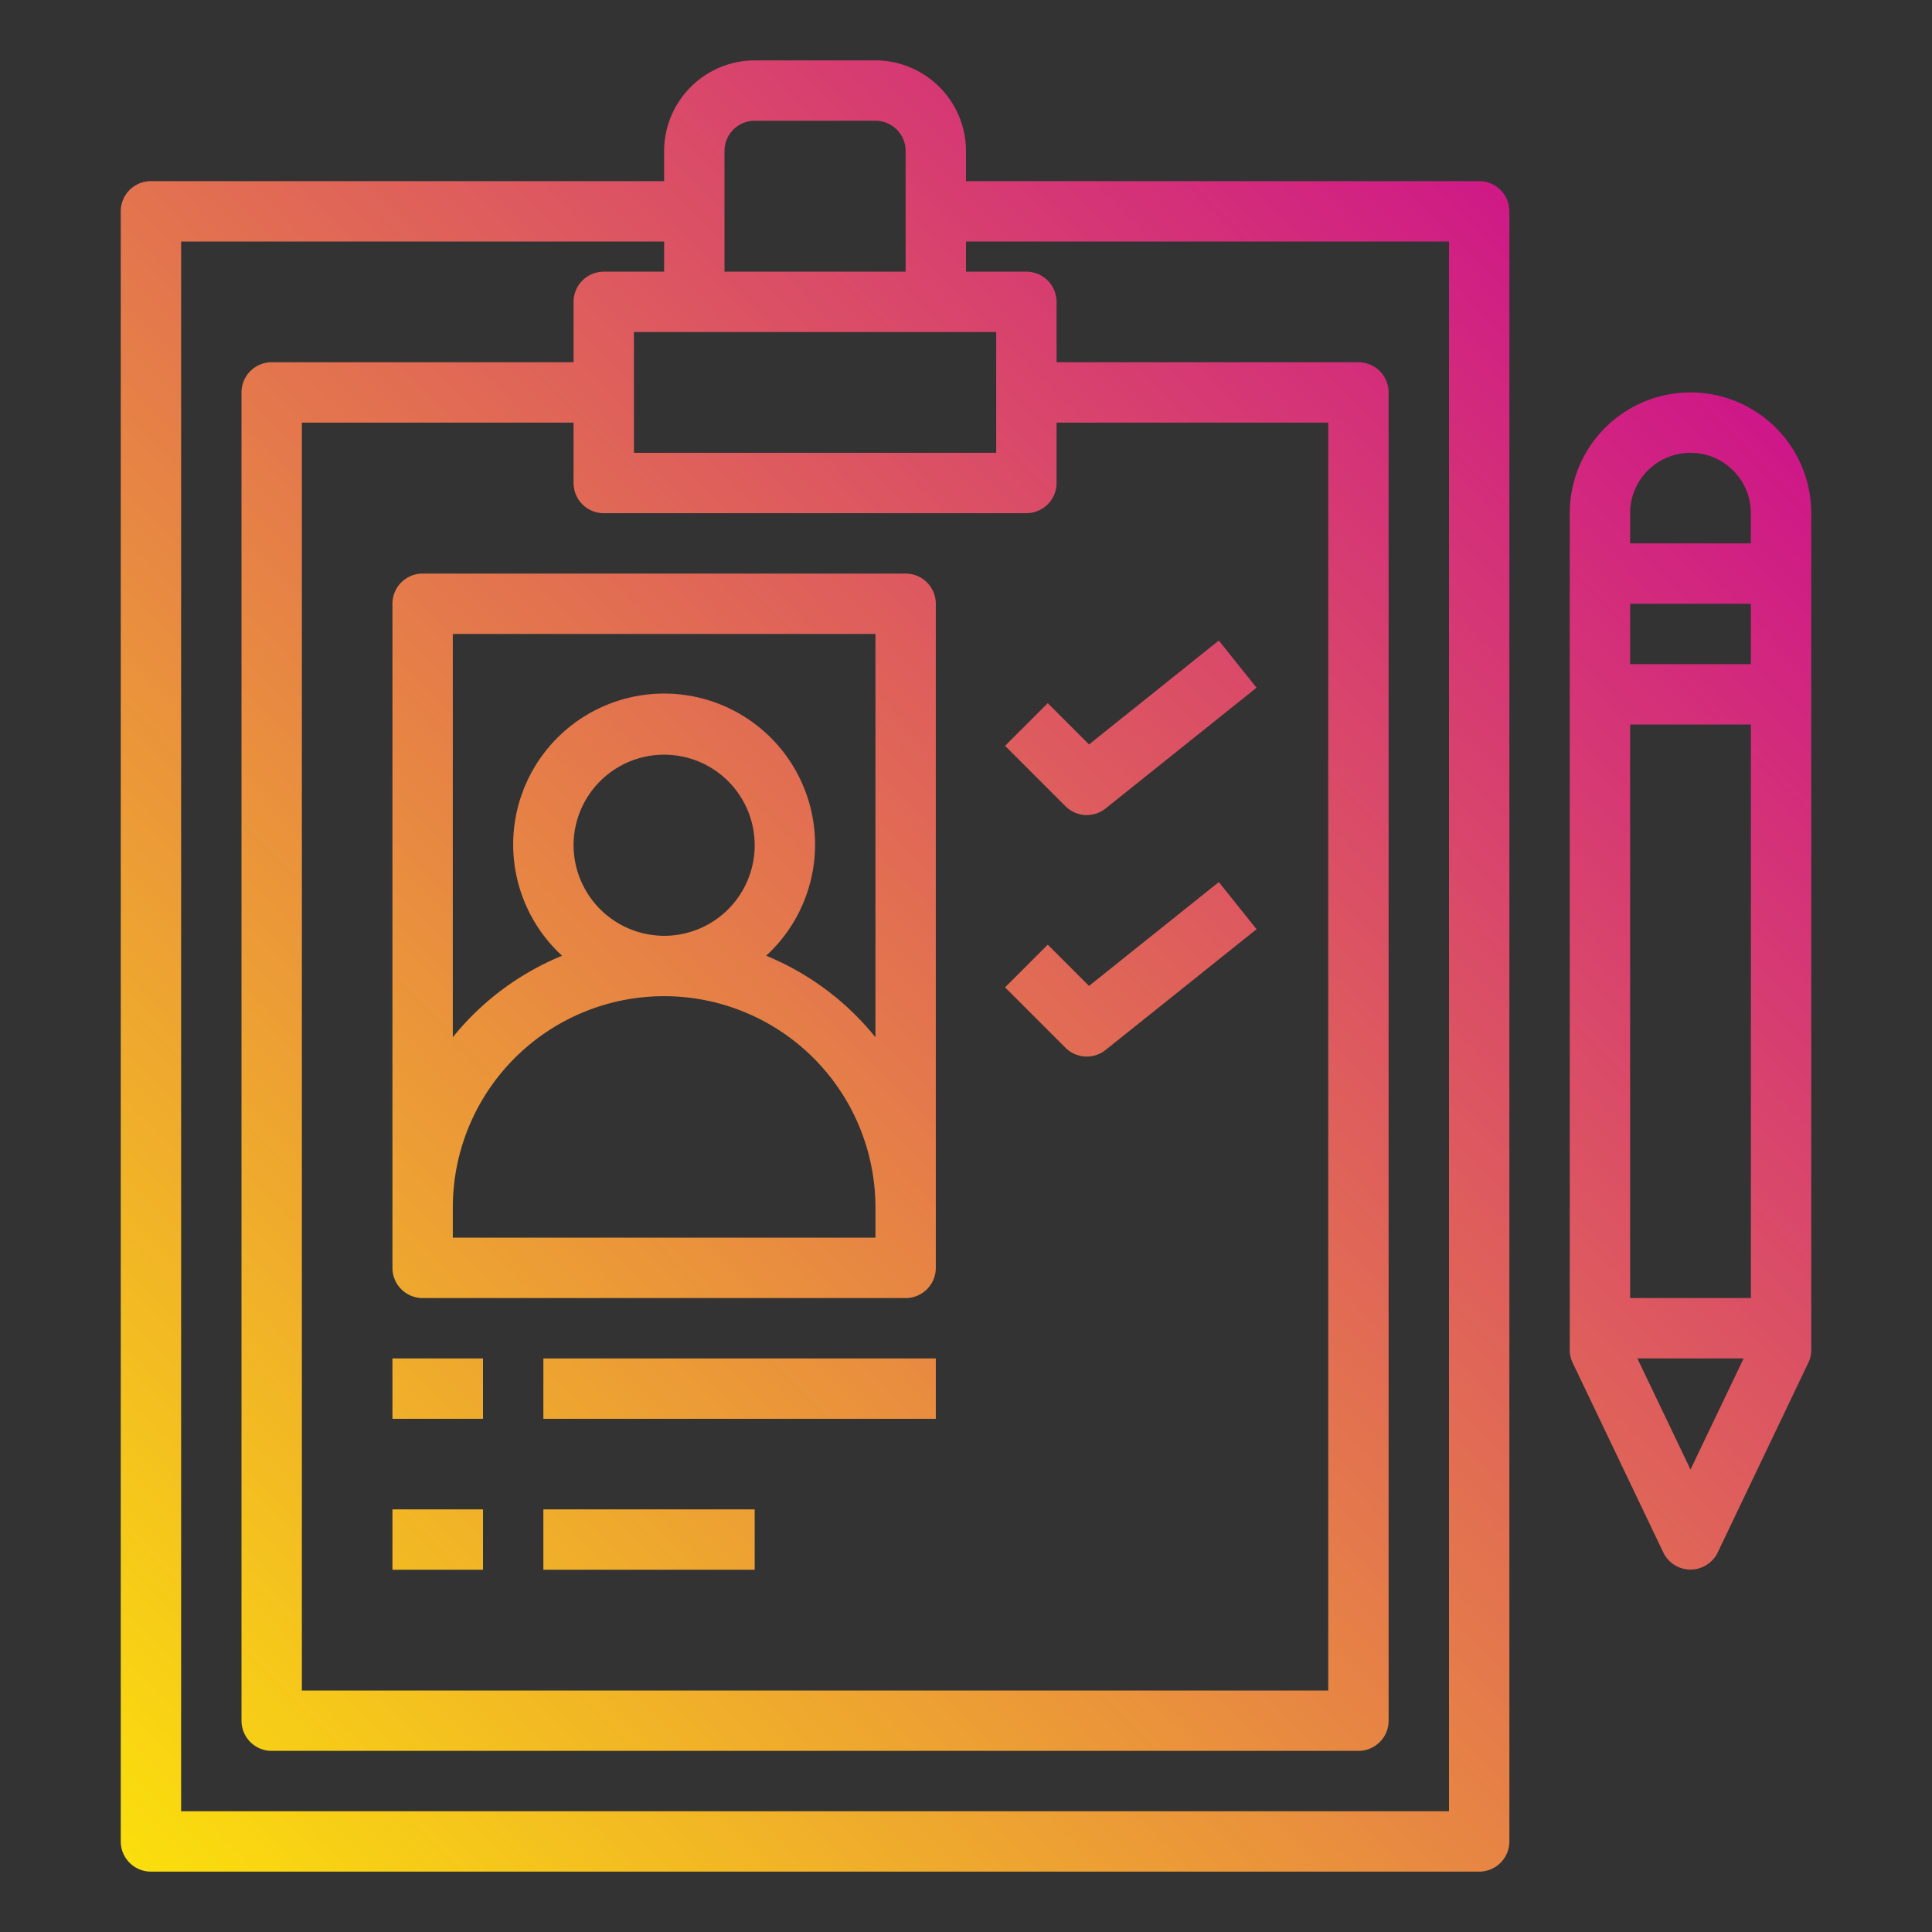
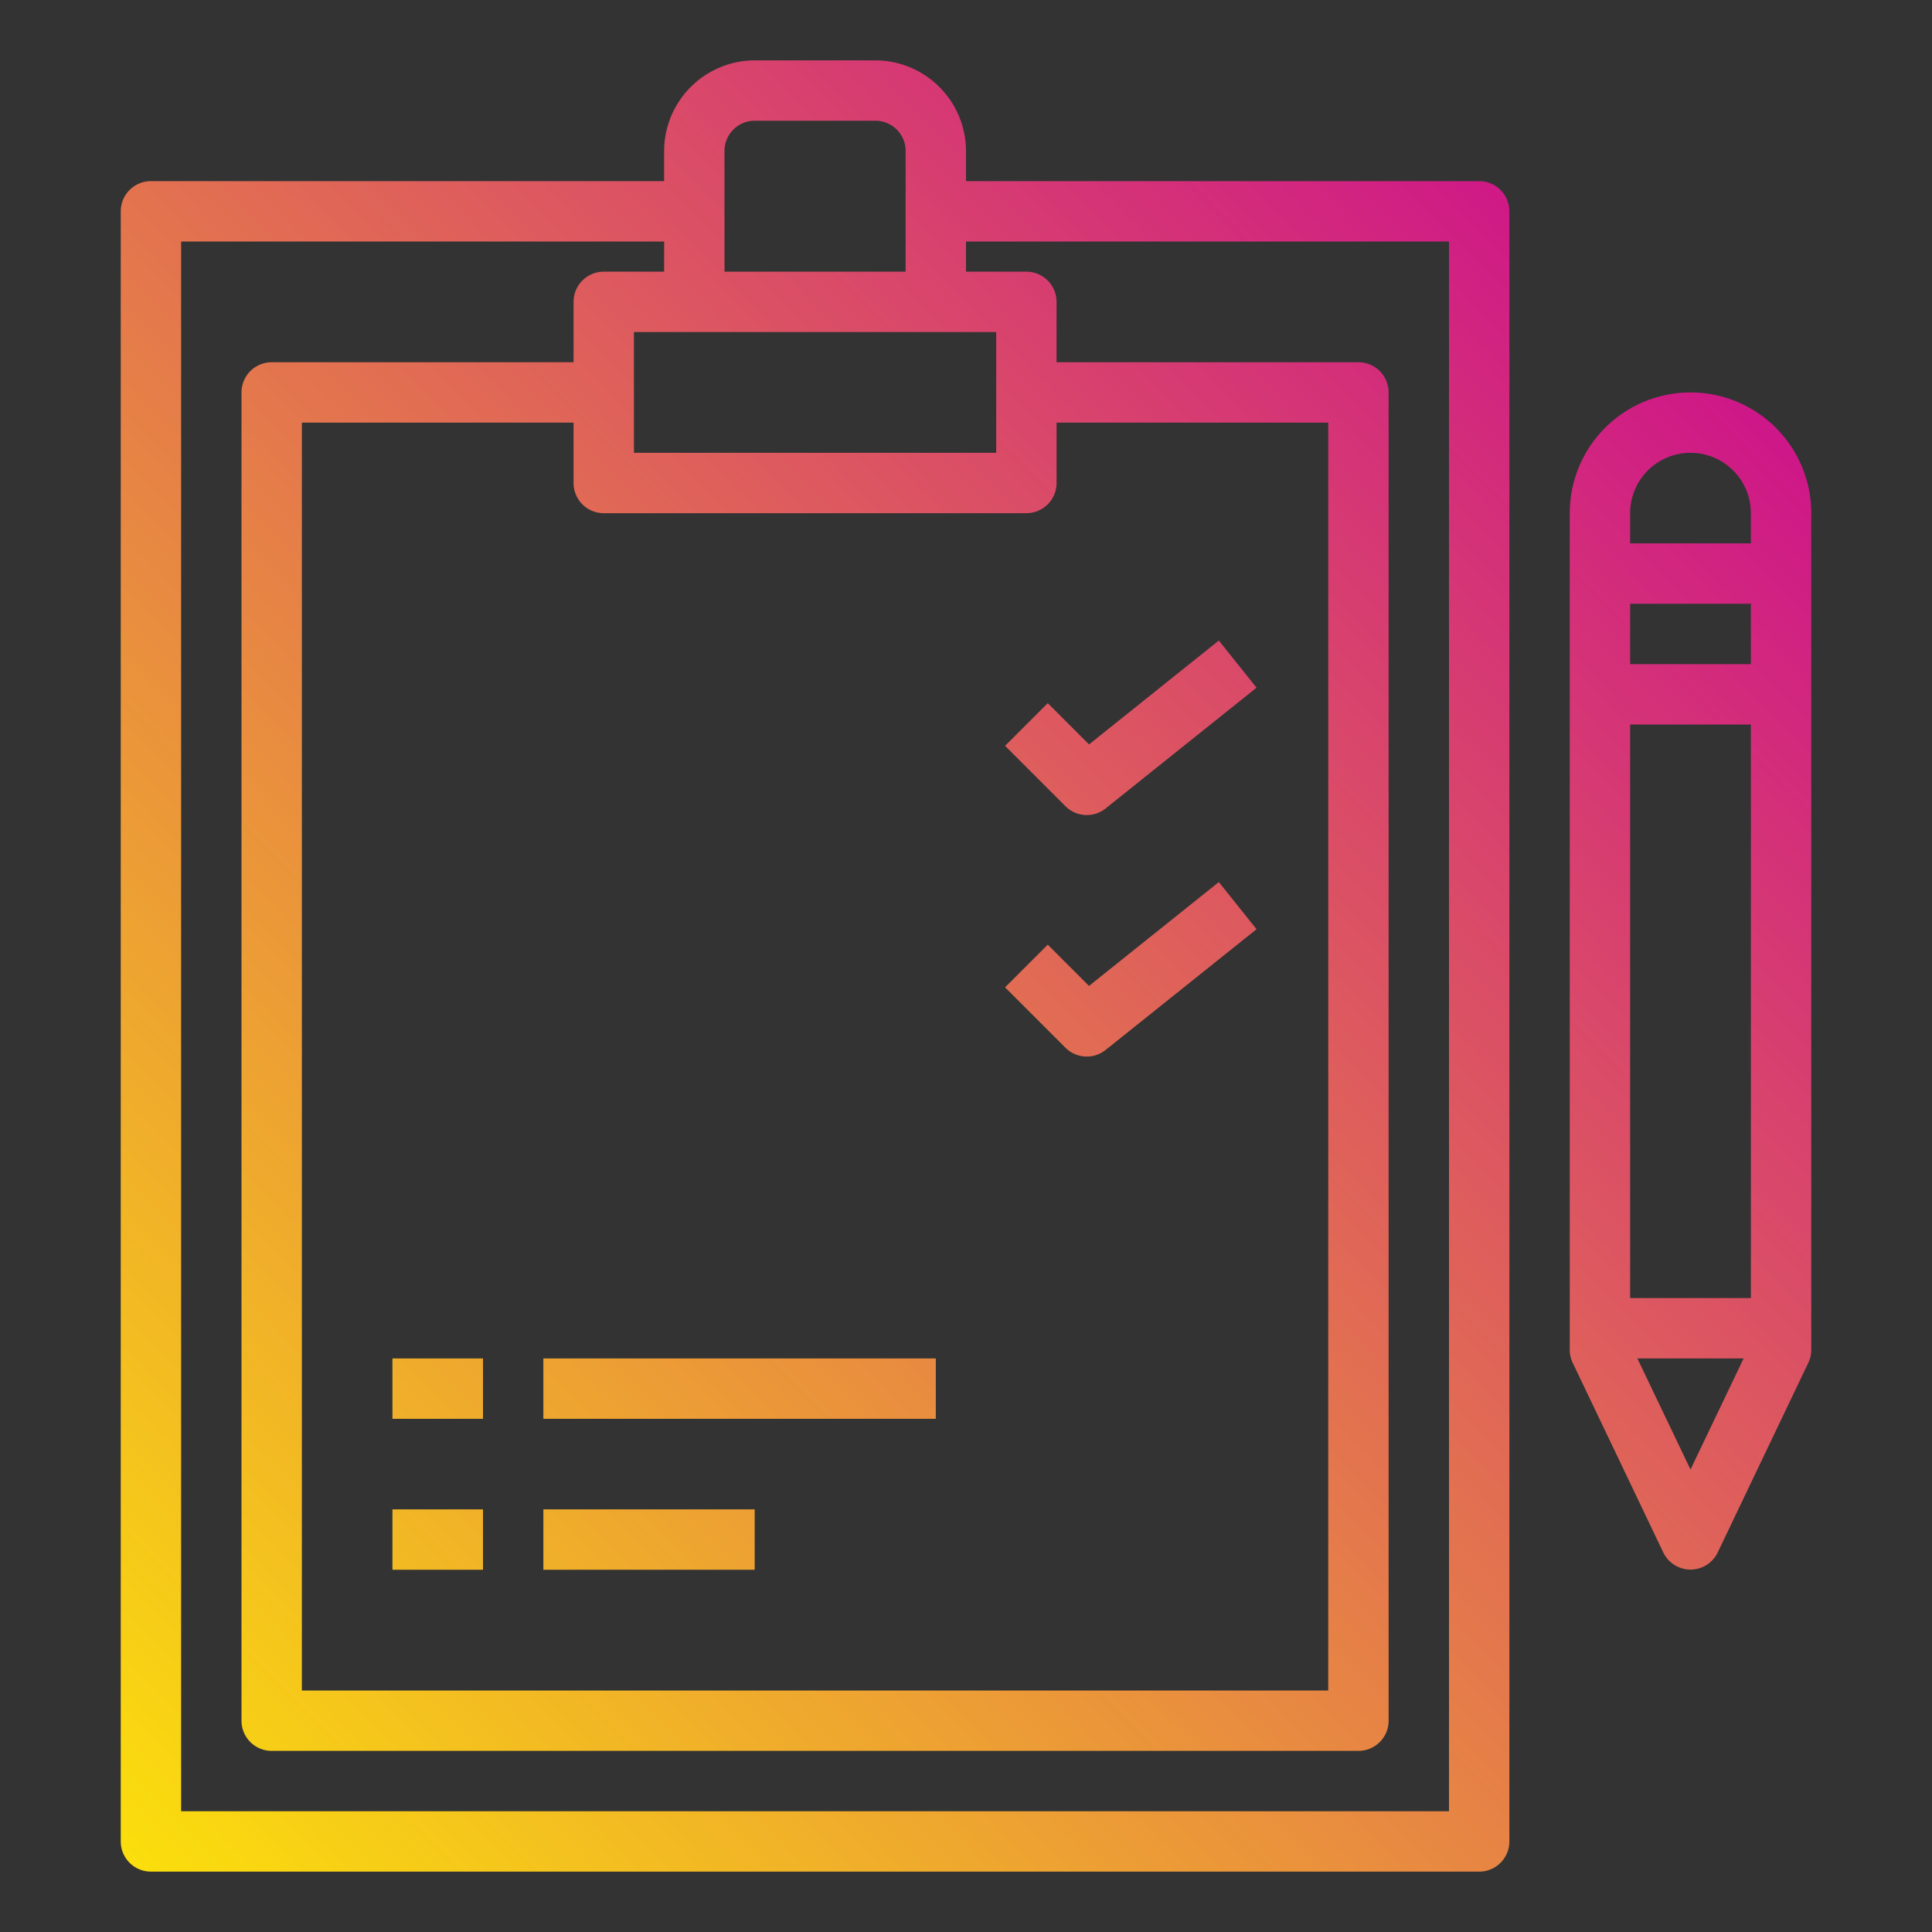
<svg xmlns="http://www.w3.org/2000/svg" xmlns:xlink="http://www.w3.org/1999/xlink" id="Human_Resource" height="512" viewBox="0 0 64 64" width="512" data-name="Human Resource">
  <rect x="0" y="0" width="64" height="64" fill="#333333" stroke="none" />
  <linearGradient id="gradient_ice" gradientUnits="userSpaceOnUse" x1="-3.468" x2="54.542" y1="64.013" y2="6.869">
    <stop offset="0" stop-color="#fff200" />
    <stop offset="1" stop-color="#cd118c" />
  </linearGradient>
  <linearGradient id="gradient_ice-2" x1="-7.43" x2="50.58" xlink:href="#gradient_ice" y1="59.991" y2="2.846" />
  <linearGradient id="gradient_ice-3" x1="-3.624" x2="54.386" xlink:href="#gradient_ice" y1="63.854" y2="6.71" />
  <linearGradient id="gradient_ice-4" x1="1.301" x2="59.311" xlink:href="#gradient_ice" y1="68.853" y2="11.709" />
  <linearGradient id="gradient_ice-5" x1="-1.125" x2="56.885" xlink:href="#gradient_ice" y1="66.391" y2="9.247" />
  <linearGradient id="gradient_ice-6" x1="2.323" x2="60.333" xlink:href="#gradient_ice" y1="69.891" y2="12.747" />
  <linearGradient id="gradient_ice-7" x1="9.762" x2="67.772" xlink:href="#gradient_ice" y1="77.443" y2="20.299" />
  <linearGradient id="gradient_ice-8" x1="-3.45" x2="54.56" xlink:href="#gradient_ice" y1="64.031" y2="6.887" />
  <linearGradient id="gradient_ice-9" x1=".55" x2="58.56" xlink:href="#gradient_ice" y1="68.091" y2="10.947" />
  <path d="m49 6h-17v-1a3.009 3.009 0 0 0 -3-3h-4a3.009 3.009 0 0 0 -3 3v1h-17a1 1 0 0 0 -1 1v54a1 1 0 0 0 1 1h44a1 1 0 0 0 1-1v-54a1 1 0 0 0 -1-1zm-25-1a1 1 0 0 1 1-1h4a1 1 0 0 1 1 1v4h-6zm9 6v4h-12v-4zm-13 6h14a1 1 0 0 0 1-1v-2h9v42h-34v-42h9v2a1 1 0 0 0 1 1zm28 43h-42v-52h16v1h-2a1 1 0 0 0 -1 1v2h-10a1 1 0 0 0 -1 1v44a1 1 0 0 0 1 1h36a1 1 0 0 0 1-1v-44a1 1 0 0 0 -1-1h-10v-2a1 1 0 0 0 -1-1h-2v-1h16z" fill="url(#gradient_ice)" />
-   <path d="m30 19h-16a1 1 0 0 0 -1 1v22a1 1 0 0 0 1 1h16a1 1 0 0 0 1-1v-22a1 1 0 0 0 -1-1zm-1 22h-14v-1a7 7 0 0 1 14 0zm-10-13a3 3 0 1 1 3 3 3.009 3.009 0 0 1 -3-3zm10 6.36a9.065 9.065 0 0 0 -3.62-2.7 5 5 0 1 0 -6.76 0 9.065 9.065 0 0 0 -3.62 2.7v-13.36h14z" fill="url(#gradient_ice-2)" />
  <path d="m13 45h3v2h-3z" fill="url(#gradient_ice-3)" />
  <path d="m18 45h13v2h-13z" fill="url(#gradient_ice-4)" />
  <path d="m13 50h3v2h-3z" fill="url(#gradient_ice-5)" />
  <path d="m18 50h7v2h-7z" fill="url(#gradient_ice-6)" />
  <path d="m56 13a4 4 0 0 0 -4 4v27.71a.976.976 0 0 0 .1.44l3 6.28a1 1 0 0 0 1.8 0l3-6.28a.976.976 0 0 0 .1-.44v-27.71a4 4 0 0 0 -4-4zm0 35.68-1.76-3.68h3.52zm2-5.68h-4v-19h4zm0-21h-4v-2h4zm0-4h-4v-1a2 2 0 0 1 4 0z" fill="url(#gradient_ice-7)" />
  <path d="m36 27a1 1 0 0 0 .625-.219l5-4-1.25-1.562-4.3 3.441-1.367-1.367-1.414 1.414 2 2a1 1 0 0 0 .706.293z" fill="url(#gradient_ice-8)" />
  <path d="m36 35a1 1 0 0 0 .625-.219l5-4-1.25-1.562-4.3 3.441-1.367-1.367-1.414 1.414 2 2a1 1 0 0 0 .706.293z" fill="url(#gradient_ice-9)" />
</svg>